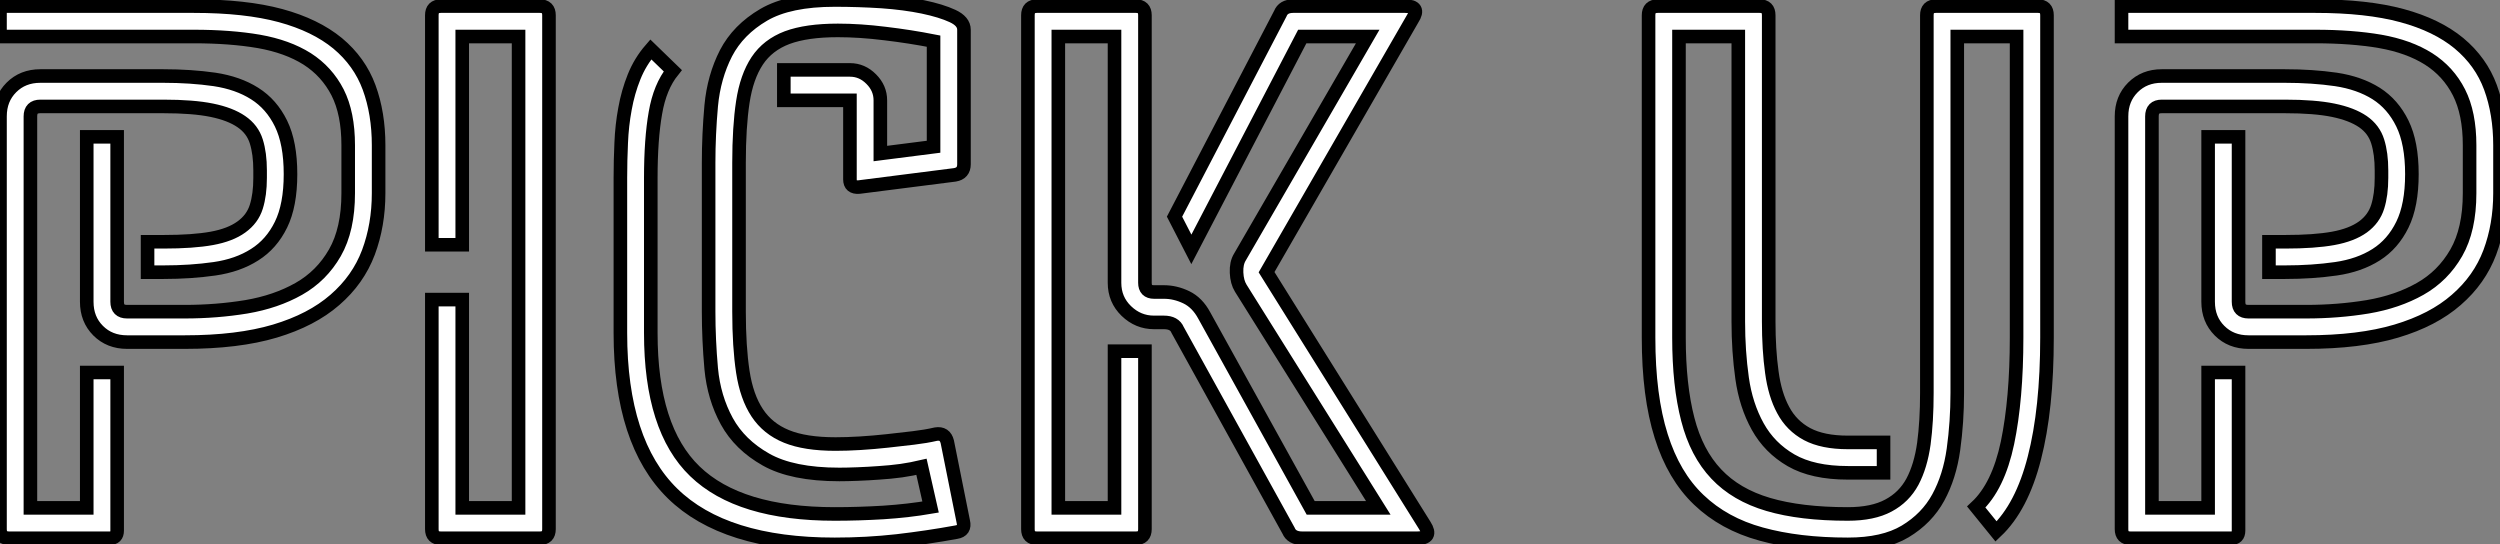
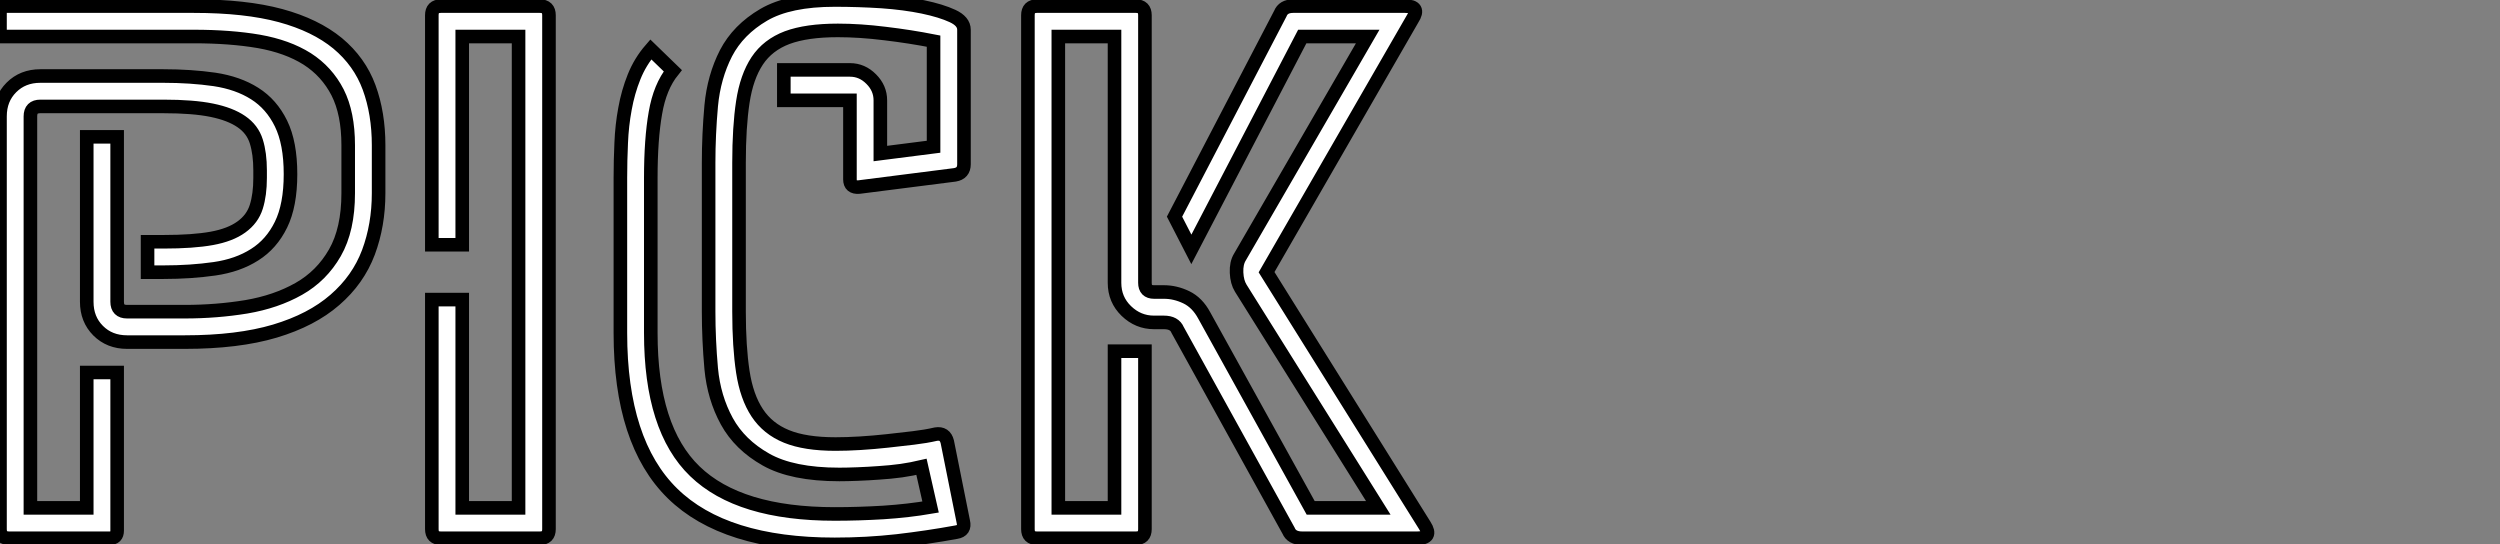
<svg xmlns="http://www.w3.org/2000/svg" viewBox="3.02 -39.65 184.16 40.1">
  <rect x="3.02" y="-39.65" width="184.16" height="40.1" fill="#808080" stroke="none" />
  <path d="M12.38-16.69L12.38-16.69L16.63-16.69Q18.98-16.69 21.17-17.05Q23.35-17.42 25.03-18.37Q26.71-19.32 27.69-21.03Q28.67-22.74 28.67-25.42L28.67-25.42L28.67-28.95Q28.67-31.30 27.89-32.84Q27.10-34.38 25.65-35.31Q24.19-36.23 22.09-36.60Q19.99-36.96 17.30-36.96L17.30-36.96L3.02-36.96L3.02-39.20L17.30-39.20Q21.11-39.20 23.69-38.50Q26.26-37.80 27.89-36.46Q29.51-35.11 30.21-33.21Q30.91-31.30 30.91-28.95L30.91-28.95L30.91-25.42Q30.91-23.07 30.16-21.06Q29.40-19.04 27.69-17.56Q25.98-16.07 23.27-15.26Q20.55-14.45 16.63-14.45L16.63-14.45L12.38-14.45Q11.09-14.45 10.25-15.29Q9.41-16.13 9.41-17.42L9.41-17.42L9.41-29.57L11.65-29.57L11.65-17.42Q11.65-16.69 12.38-16.69ZM9.41-12.21L11.65-12.21L11.65-0.56Q11.65 0 11.09 0L11.09 0L3.70 0Q3.02 0 3.02-0.67L3.02-0.67L3.02-31.08Q3.02-32.37 3.86-33.21Q4.70-34.05 5.99-34.05L5.99-34.05L15.06-34.05Q17.08-34.05 18.82-33.80Q20.55-33.54 21.78-32.76Q23.02-31.98 23.72-30.55Q24.42-29.12 24.42-26.82L24.42-26.82Q24.42-24.53 23.72-23.10Q23.02-21.67 21.78-20.89Q20.55-20.10 18.82-19.85Q17.08-19.60 15.06-19.60L15.06-19.60L13.89-19.60L13.89-21.84L15.06-21.84Q17.25-21.84 18.62-22.09Q19.99-22.34 20.80-22.93Q21.62-23.52 21.90-24.42Q22.18-25.31 22.18-26.54L22.18-26.54L22.18-27.10Q22.18-28.34 21.90-29.23Q21.62-30.13 20.80-30.69Q19.99-31.25 18.62-31.53Q17.25-31.81 15.06-31.81L15.06-31.81L5.99-31.81Q5.26-31.81 5.26-31.08L5.26-31.08L5.26-2.24L9.41-2.24L9.41-12.21ZM37.07-2.24L41.22-2.24L41.22-36.96L37.07-36.96L37.07-21.62L34.83-21.62L34.83-38.53Q34.83-39.20 35.50-39.20L35.50-39.20L42.78-39.20Q43.46-39.20 43.46-38.53L43.46-38.53L43.46-0.67Q43.46 0 42.78 0L42.78 0L35.50 0Q34.83 0 34.83-0.67L34.83-0.67L34.83-17.58L37.07-17.58L37.07-2.24ZM50.96-36.01L52.58-34.44Q51.63-33.26 51.30-31.33Q50.96-29.40 50.96-26.54L50.96-26.54L50.96-15.12Q50.96-8.06 54.21-4.93Q57.46-1.79 64.51-1.79L64.51-1.79Q66.25-1.79 68.10-1.90Q69.94-2.02 71.57-2.30L71.57-2.30L70.90-5.26Q70.22-5.10 69.41-4.98Q68.60-4.87 67.79-4.82Q66.98-4.76 66.19-4.73Q65.41-4.70 64.85-4.70L64.85-4.70Q61.38-4.70 59.44-5.80Q57.51-6.89 56.56-8.62Q55.61-10.36 55.41-12.49Q55.22-14.62 55.22-16.69L55.22-16.69L55.22-27.66Q55.22-29.74 55.41-31.86Q55.61-33.99 56.50-35.73Q57.40-37.46 59.28-38.56Q61.15-39.65 64.51-39.65L64.51-39.65Q66.25-39.65 67.96-39.54Q69.66-39.42 71.01-39.14Q72.35-38.86 73.19-38.47Q74.03-38.08 74.03-37.46L74.03-37.46L74.03-27.55Q74.03-26.88 73.36-26.77L73.36-26.77L66.30-25.87Q65.63-25.82 65.63-26.43L65.63-26.43L65.63-32.26L60.76-32.26L60.76-34.50L65.63-34.50Q66.53-34.50 67.20-33.82Q67.87-33.15 67.87-32.26L67.87-32.26L67.87-28.34L71.79-28.84L71.79-36.62Q70.06-36.96 68.21-37.18Q66.36-37.41 64.74-37.41L64.74-37.41Q62.44-37.41 61.01-36.88Q59.58-36.34 58.80-35.17Q58.02-33.99 57.74-32.14Q57.46-30.30 57.46-27.66L57.46-27.66L57.46-16.69Q57.46-14.11 57.74-12.26Q58.02-10.42 58.80-9.24Q59.58-8.06 60.96-7.50Q62.33-6.94 64.57-6.94L64.57-6.94Q65.41-6.94 66.39-7Q67.37-7.06 68.38-7.17Q69.38-7.28 70.31-7.39Q71.23-7.50 71.96-7.67L71.96-7.67Q72.63-7.78 72.80-7.11L72.80-7.11L73.98-1.23Q74.14-0.56 73.47-0.45L73.47-0.45Q71.34-0.06 69.10 0.20Q66.86 0.45 64.51 0.45L64.51 0.45Q56.39 0.45 52.56-3.30Q48.72-7.06 48.72-15.12L48.72-15.12L48.72-26.54Q48.72-27.83 48.78-29.12Q48.83-30.41 49.06-31.64Q49.28-32.87 49.73-33.99Q50.18-35.11 50.96-36.01L50.96-36.01ZM90.78-21.28L89.54-23.69L97.33-38.64Q97.55-39.20 98.28-39.20L98.28-39.20L106.51-39.20Q107.69-39.20 107.07-38.25L107.07-38.25L96.32-19.60L107.97-0.95Q108.58 0 107.41 0L107.41 0L98.95 0Q98.17 0 97.94-0.56L97.94-0.56L89.77-15.34Q89.54-15.90 88.76-15.90L88.76-15.90L88.03-15.90Q86.86-15.90 85.99-16.74Q85.12-17.58 85.12-18.82L85.12-18.82L85.12-36.96L80.98-36.96L80.98-2.24L85.12-2.24L85.12-13.78L87.36-13.78L87.36-0.67Q87.36 0 86.69 0L86.69 0L79.41 0Q78.74 0 78.74-0.67L78.74-0.67L78.74-38.53Q78.74-39.20 79.41-39.20L79.41-39.20L86.69-39.20Q87.36-39.20 87.36-38.53L87.36-38.53L87.36-18.82Q87.36-18.14 88.03-18.14L88.03-18.14L88.76-18.14Q89.60-18.14 90.41-17.75Q91.22-17.36 91.73-16.41L91.73-16.41L99.57-2.24L104.55-2.24L94.42-18.42Q94.14-18.87 94.11-19.57Q94.08-20.27 94.36-20.72L94.36-20.72L103.77-36.96L98.95-36.96L90.78-21.28Z" fill="white" stroke="black" transform="scale(1,1)" />
-   <path d="M141.77-4.82L139.14-4.82Q136.56-4.82 134.96-5.74Q133.37-6.66 132.50-8.23Q131.63-9.80 131.35-11.79Q131.07-13.78 131.07-15.96L131.07-15.96L131.07-36.96L126.70-36.96L126.70-14.78Q126.70-11.26 127.35-8.76Q127.99-6.27 129.45-4.73Q130.90-3.19 133.28-2.49Q135.66-1.79 139.14-1.79L139.14-1.79Q140.98-1.79 142.13-2.41Q143.28-3.02 143.90-4.17Q144.51-5.32 144.74-6.97Q144.96-8.62 144.96-10.70L144.96-10.70L144.96-38.53Q144.96-39.20 145.63-39.20L145.63-39.20L153.14-39.20Q153.81-39.20 153.81-38.53L153.81-38.53L153.81-14.78Q153.81-9.52 152.88-5.91Q151.96-2.30 150.06-0.50L150.06-0.50L148.60-2.30Q150.22-3.81 150.90-7.03Q151.57-10.25 151.57-14.78L151.57-14.78L151.57-36.96L147.20-36.96L147.20-10.70Q147.20-8.57 146.92-6.55Q146.64-4.54 145.80-3.00Q144.96-1.46 143.36-0.50Q141.77 0.45 139.14 0.45L139.14 0.45Q135.50 0.45 132.75-0.31Q130.01-1.06 128.16-2.83Q126.31-4.59 125.39-7.53Q124.46-10.47 124.46-14.78L124.46-14.78L124.46-38.53Q124.46-39.20 125.14-39.20L125.14-39.20L132.64-39.20Q133.31-39.20 133.31-38.53L133.31-38.53L133.31-15.96Q133.31-13.89 133.54-12.24Q133.76-10.58 134.38-9.44Q134.99-8.29 136.14-7.67Q137.29-7.06 139.14-7.06L139.14-7.06L141.77-7.06L141.77-4.82ZM168.65-16.69L168.65-16.69L172.90-16.69Q175.26-16.69 177.44-17.05Q179.62-17.42 181.30-18.37Q182.98-19.32 183.96-21.03Q184.94-22.74 184.94-25.42L184.94-25.42L184.94-28.95Q184.94-31.30 184.16-32.84Q183.38-34.38 181.92-35.31Q180.46-36.23 178.36-36.60Q176.26-36.96 173.58-36.96L173.58-36.96L159.30-36.96L159.30-39.20L173.58-39.20Q177.38-39.20 179.96-38.50Q182.54-37.80 184.16-36.46Q185.78-35.11 186.48-33.21Q187.18-31.30 187.18-28.95L187.18-28.95L187.18-25.42Q187.18-23.07 186.43-21.06Q185.67-19.04 183.96-17.56Q182.26-16.07 179.54-15.26Q176.82-14.45 172.90-14.45L172.90-14.45L168.65-14.45Q167.36-14.45 166.52-15.29Q165.68-16.13 165.68-17.42L165.68-17.42L165.68-29.57L167.92-29.57L167.92-17.42Q167.92-16.69 168.65-16.69ZM165.68-12.21L167.92-12.21L167.92-0.56Q167.92 0 167.36 0L167.36 0L159.97 0Q159.30 0 159.30-0.67L159.30-0.67L159.30-31.08Q159.30-32.37 160.14-33.21Q160.98-34.05 162.26-34.05L162.26-34.05L171.34-34.05Q173.35-34.05 175.09-33.80Q176.82-33.54 178.06-32.76Q179.29-31.98 179.99-30.55Q180.69-29.12 180.69-26.82L180.69-26.82Q180.69-24.53 179.99-23.10Q179.29-21.67 178.06-20.89Q176.82-20.10 175.09-19.85Q173.35-19.60 171.34-19.60L171.34-19.60L170.16-19.60L170.16-21.84L171.34-21.84Q173.52-21.84 174.89-22.09Q176.26-22.34 177.08-22.93Q177.89-23.52 178.17-24.42Q178.45-25.31 178.45-26.54L178.45-26.54L178.45-27.10Q178.45-28.34 178.17-29.23Q177.89-30.13 177.08-30.69Q176.26-31.25 174.89-31.53Q173.52-31.81 171.34-31.81L171.34-31.81L162.26-31.81Q161.54-31.81 161.54-31.08L161.54-31.08L161.54-2.24L165.68-2.24L165.68-12.21Z" fill="white" stroke="black" transform="scale(1,1)" />
</svg>